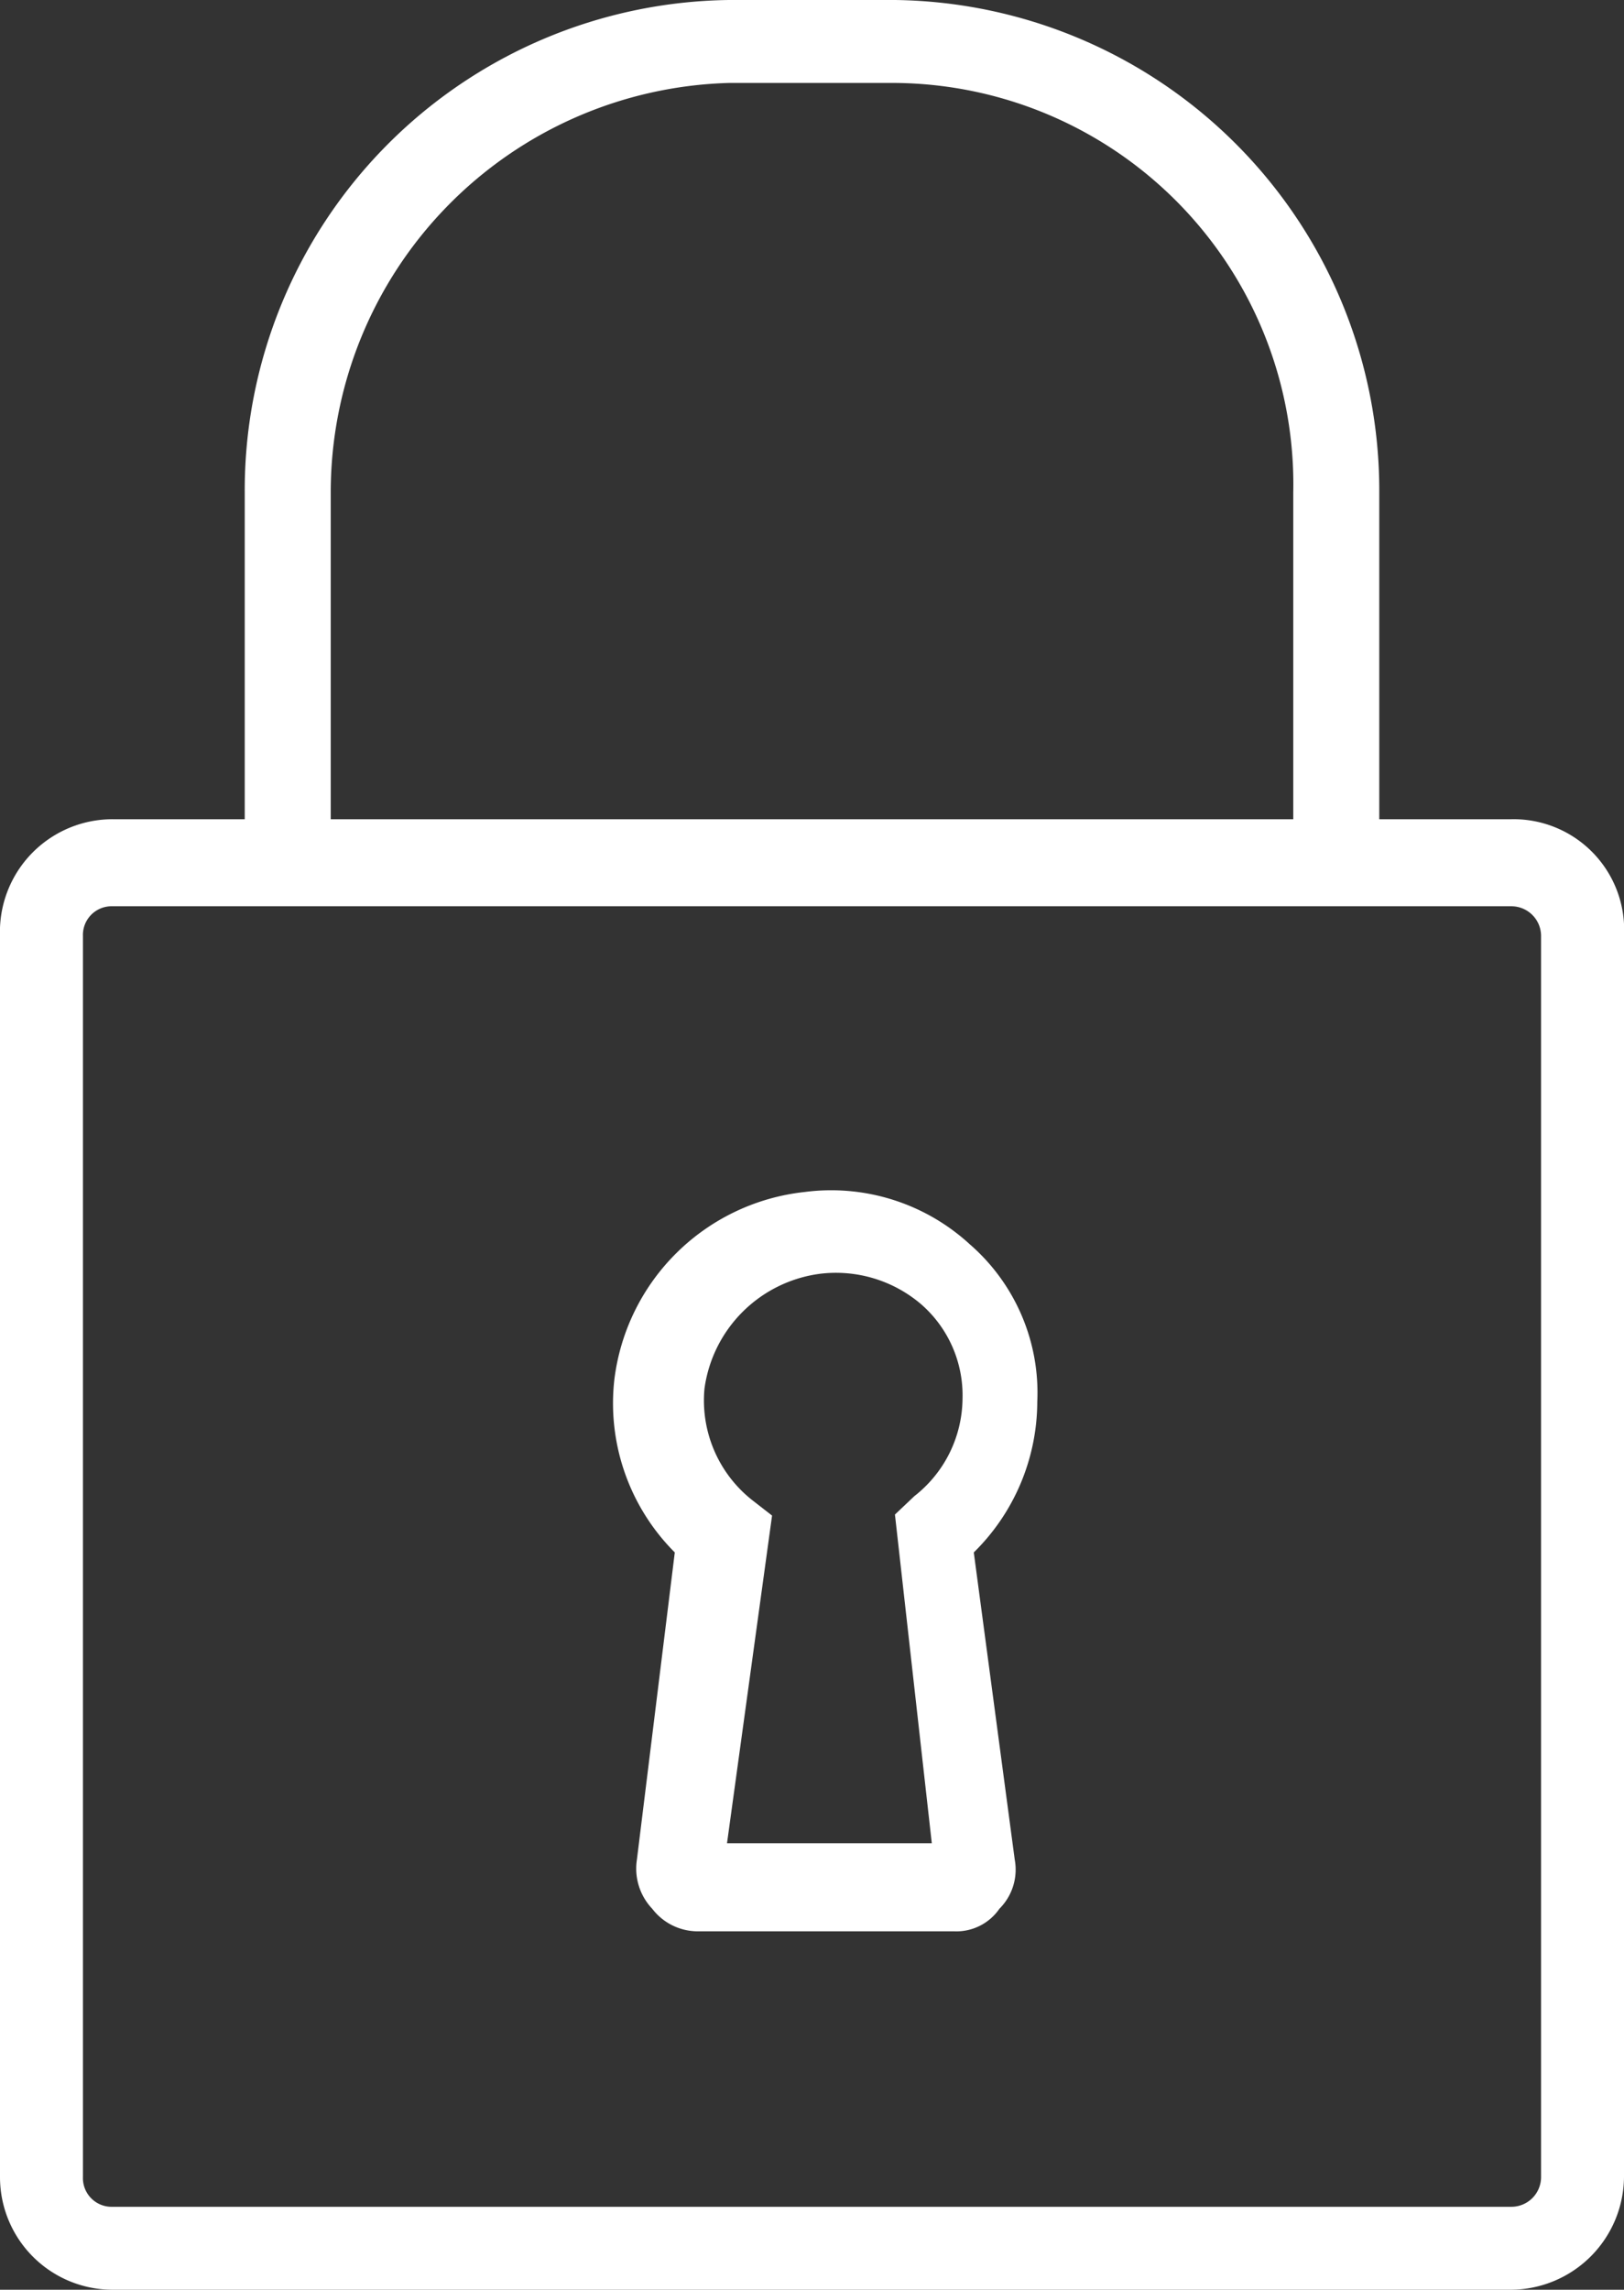
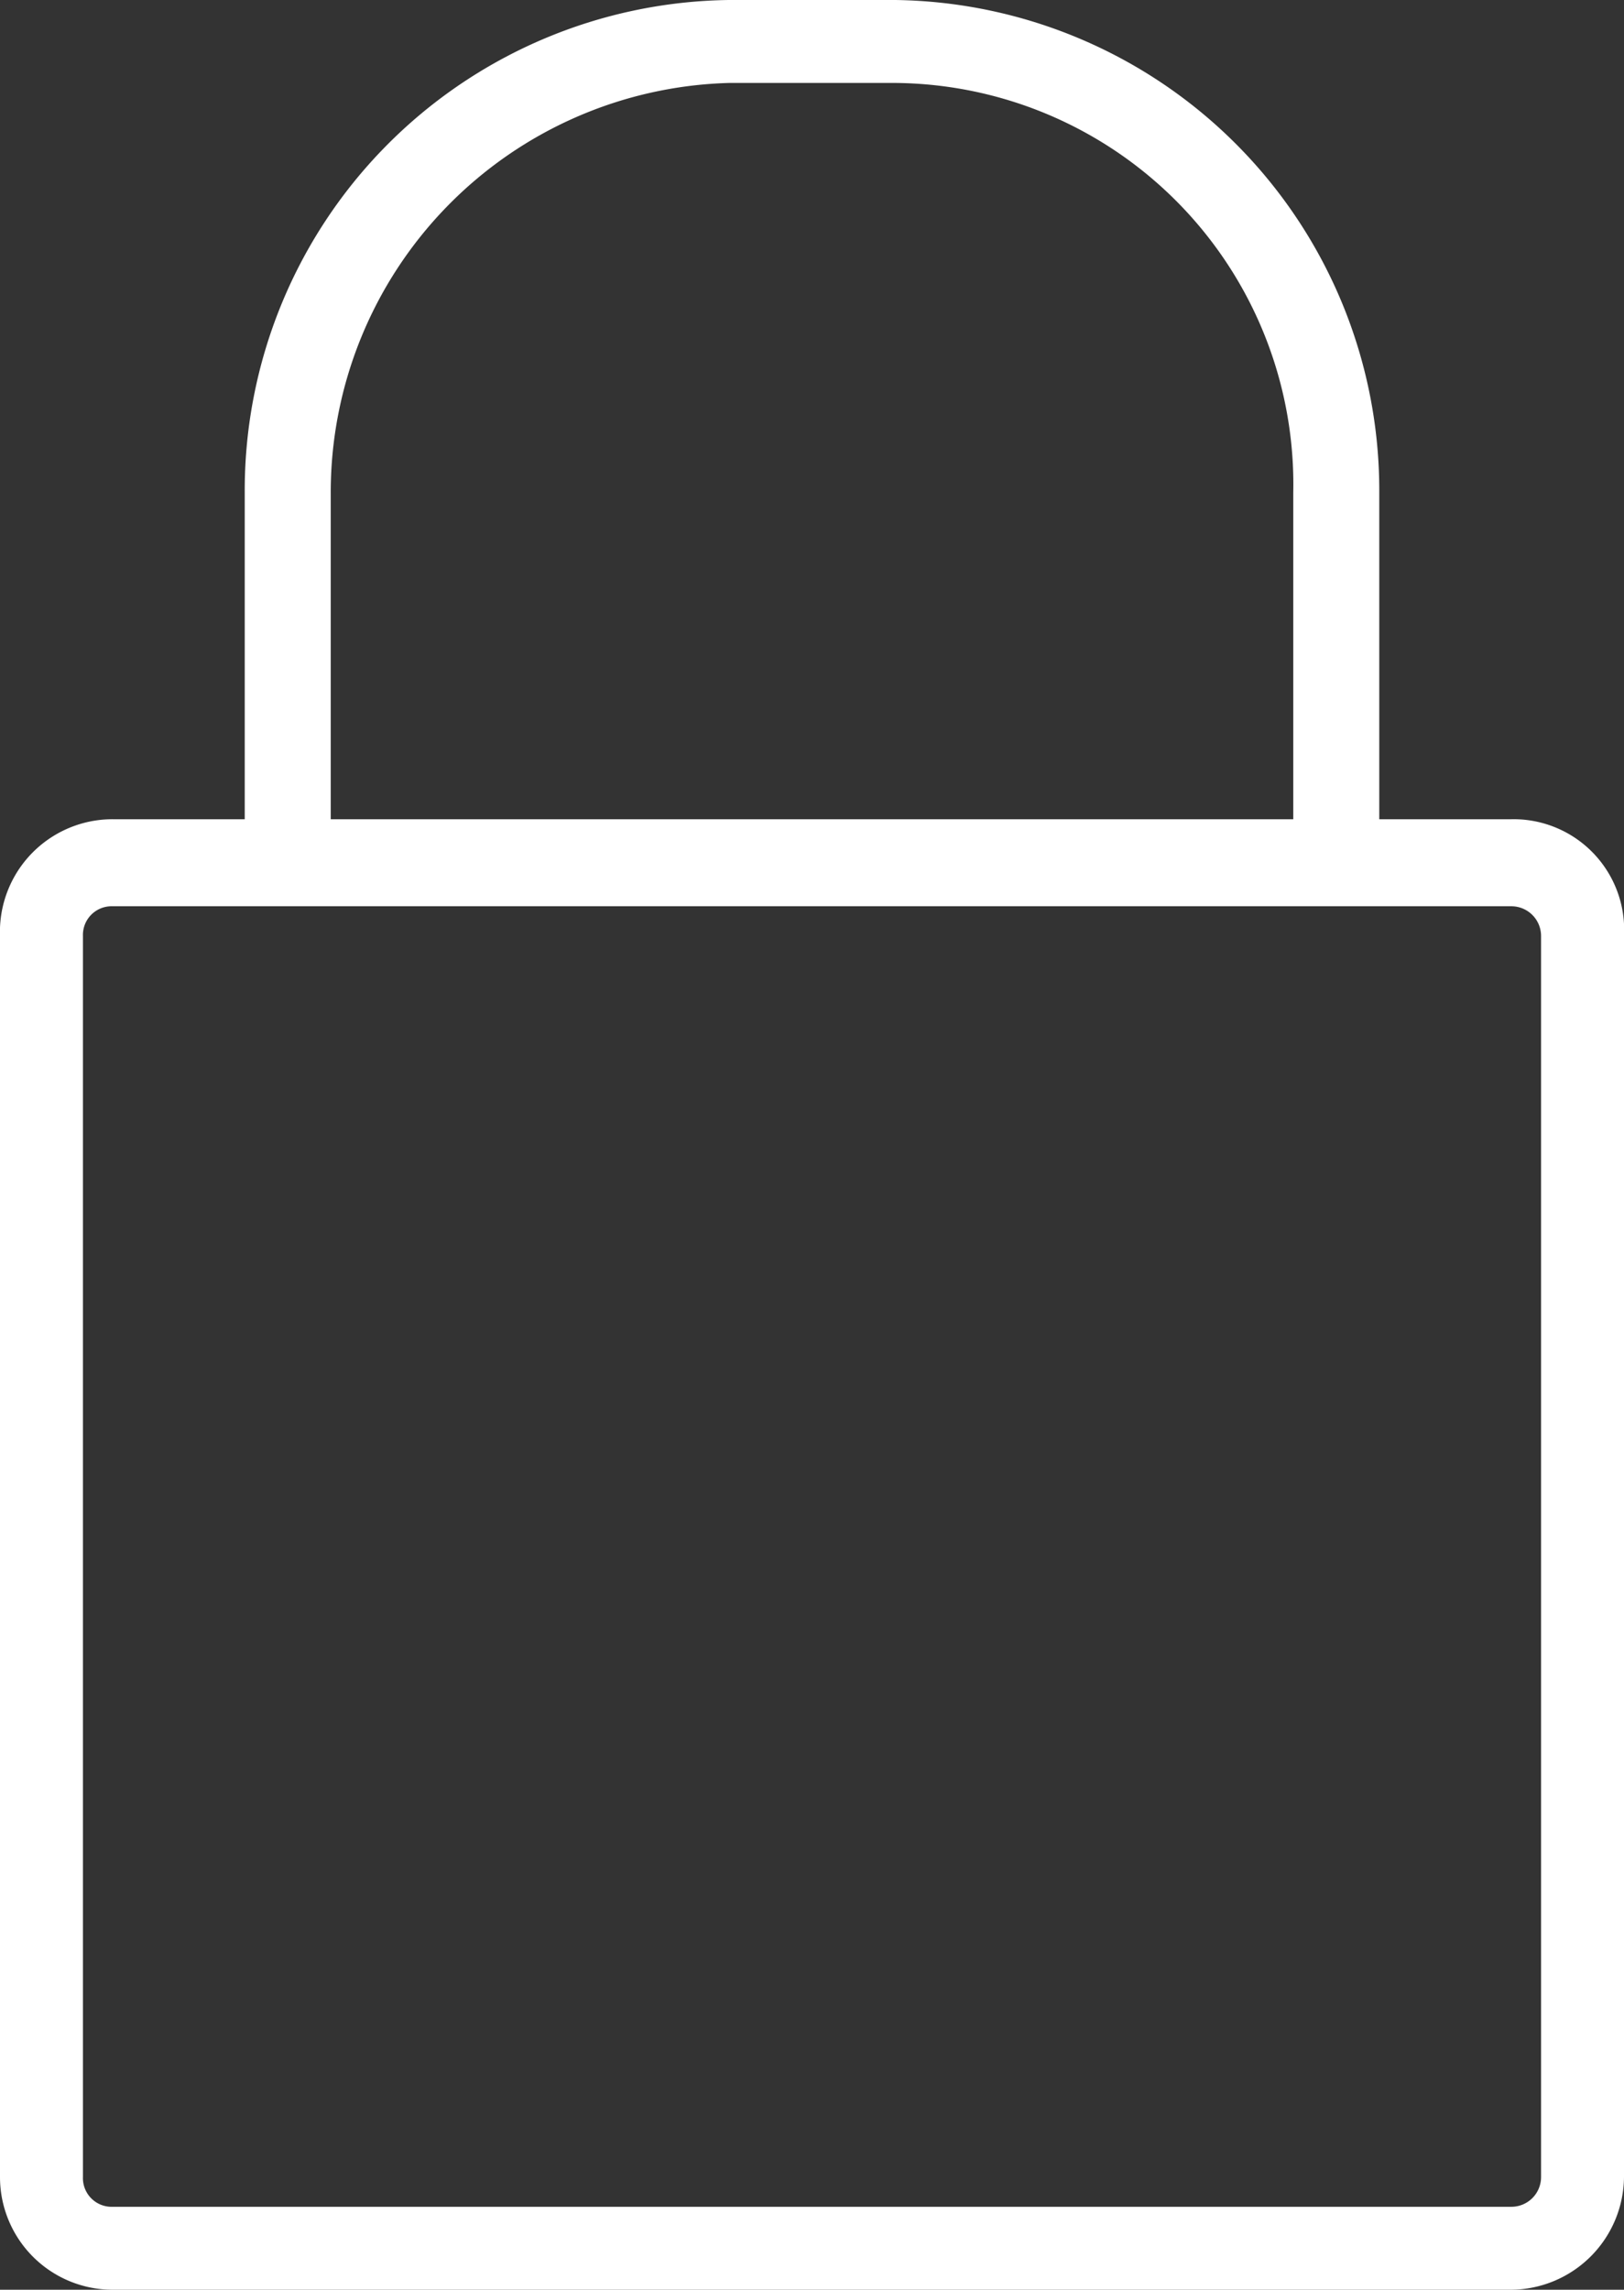
<svg xmlns="http://www.w3.org/2000/svg" viewBox="0 0 15.86 22.36">
  <rect x="0" y="0" width="15.86" height="22.36" fill="#333333" stroke="none" />
  <defs>
    <style>.cls-1{fill:#fff;}</style>
  </defs>
  <g id="Layer_2" data-name="Layer 2">
    <g id="Layer_1-2" data-name="Layer 1">
      <path class="cls-1" d="M14.76,8H13.47V4.81A4.79,4.79,0,0,0,8.74,0H7.12A4.79,4.79,0,0,0,2.39,4.81V8H1.1A1.1,1.1,0,0,0,0,9.14V21.26a1.1,1.1,0,0,0,1.1,1.1H14.76a1.11,1.11,0,0,0,1.1-1.1V9.14A1.08,1.08,0,0,0,14.76,8ZM3.23,4.81a4,4,0,0,1,3.89-4H8.74a3.92,3.92,0,0,1,3.89,4V8H3.23ZM15.05,21.26a.29.29,0,0,1-.29.29H1.1a.28.28,0,0,1-.29-.29V9.14a.28.28,0,0,1,.29-.29H14.76a.29.29,0,0,1,.29.29Z" />
-       <path class="cls-1" d="M9.47,12.15a2,2,0,0,0-1.61-.51A2.1,2.1,0,0,0,6,13.47a2.06,2.06,0,0,0,.59,1.69l-.37,3a.57.57,0,0,0,.15.48.56.56,0,0,0,.44.22H9.32a.51.51,0,0,0,.44-.22.54.54,0,0,0,.15-.48l-.4-3a2.07,2.07,0,0,0,.62-1.47A1.92,1.92,0,0,0,9.47,12.15ZM9.1,18h-2l.44-3.2-.18-.14a1.24,1.24,0,0,1-.48-1.1A1.31,1.31,0,0,1,8,12.44a1.28,1.28,0,0,1,1,.3,1.18,1.18,0,0,1,.4.92,1.22,1.22,0,0,1-.47.95l-.19.18Z" />
    </g>
  </g>
</svg>